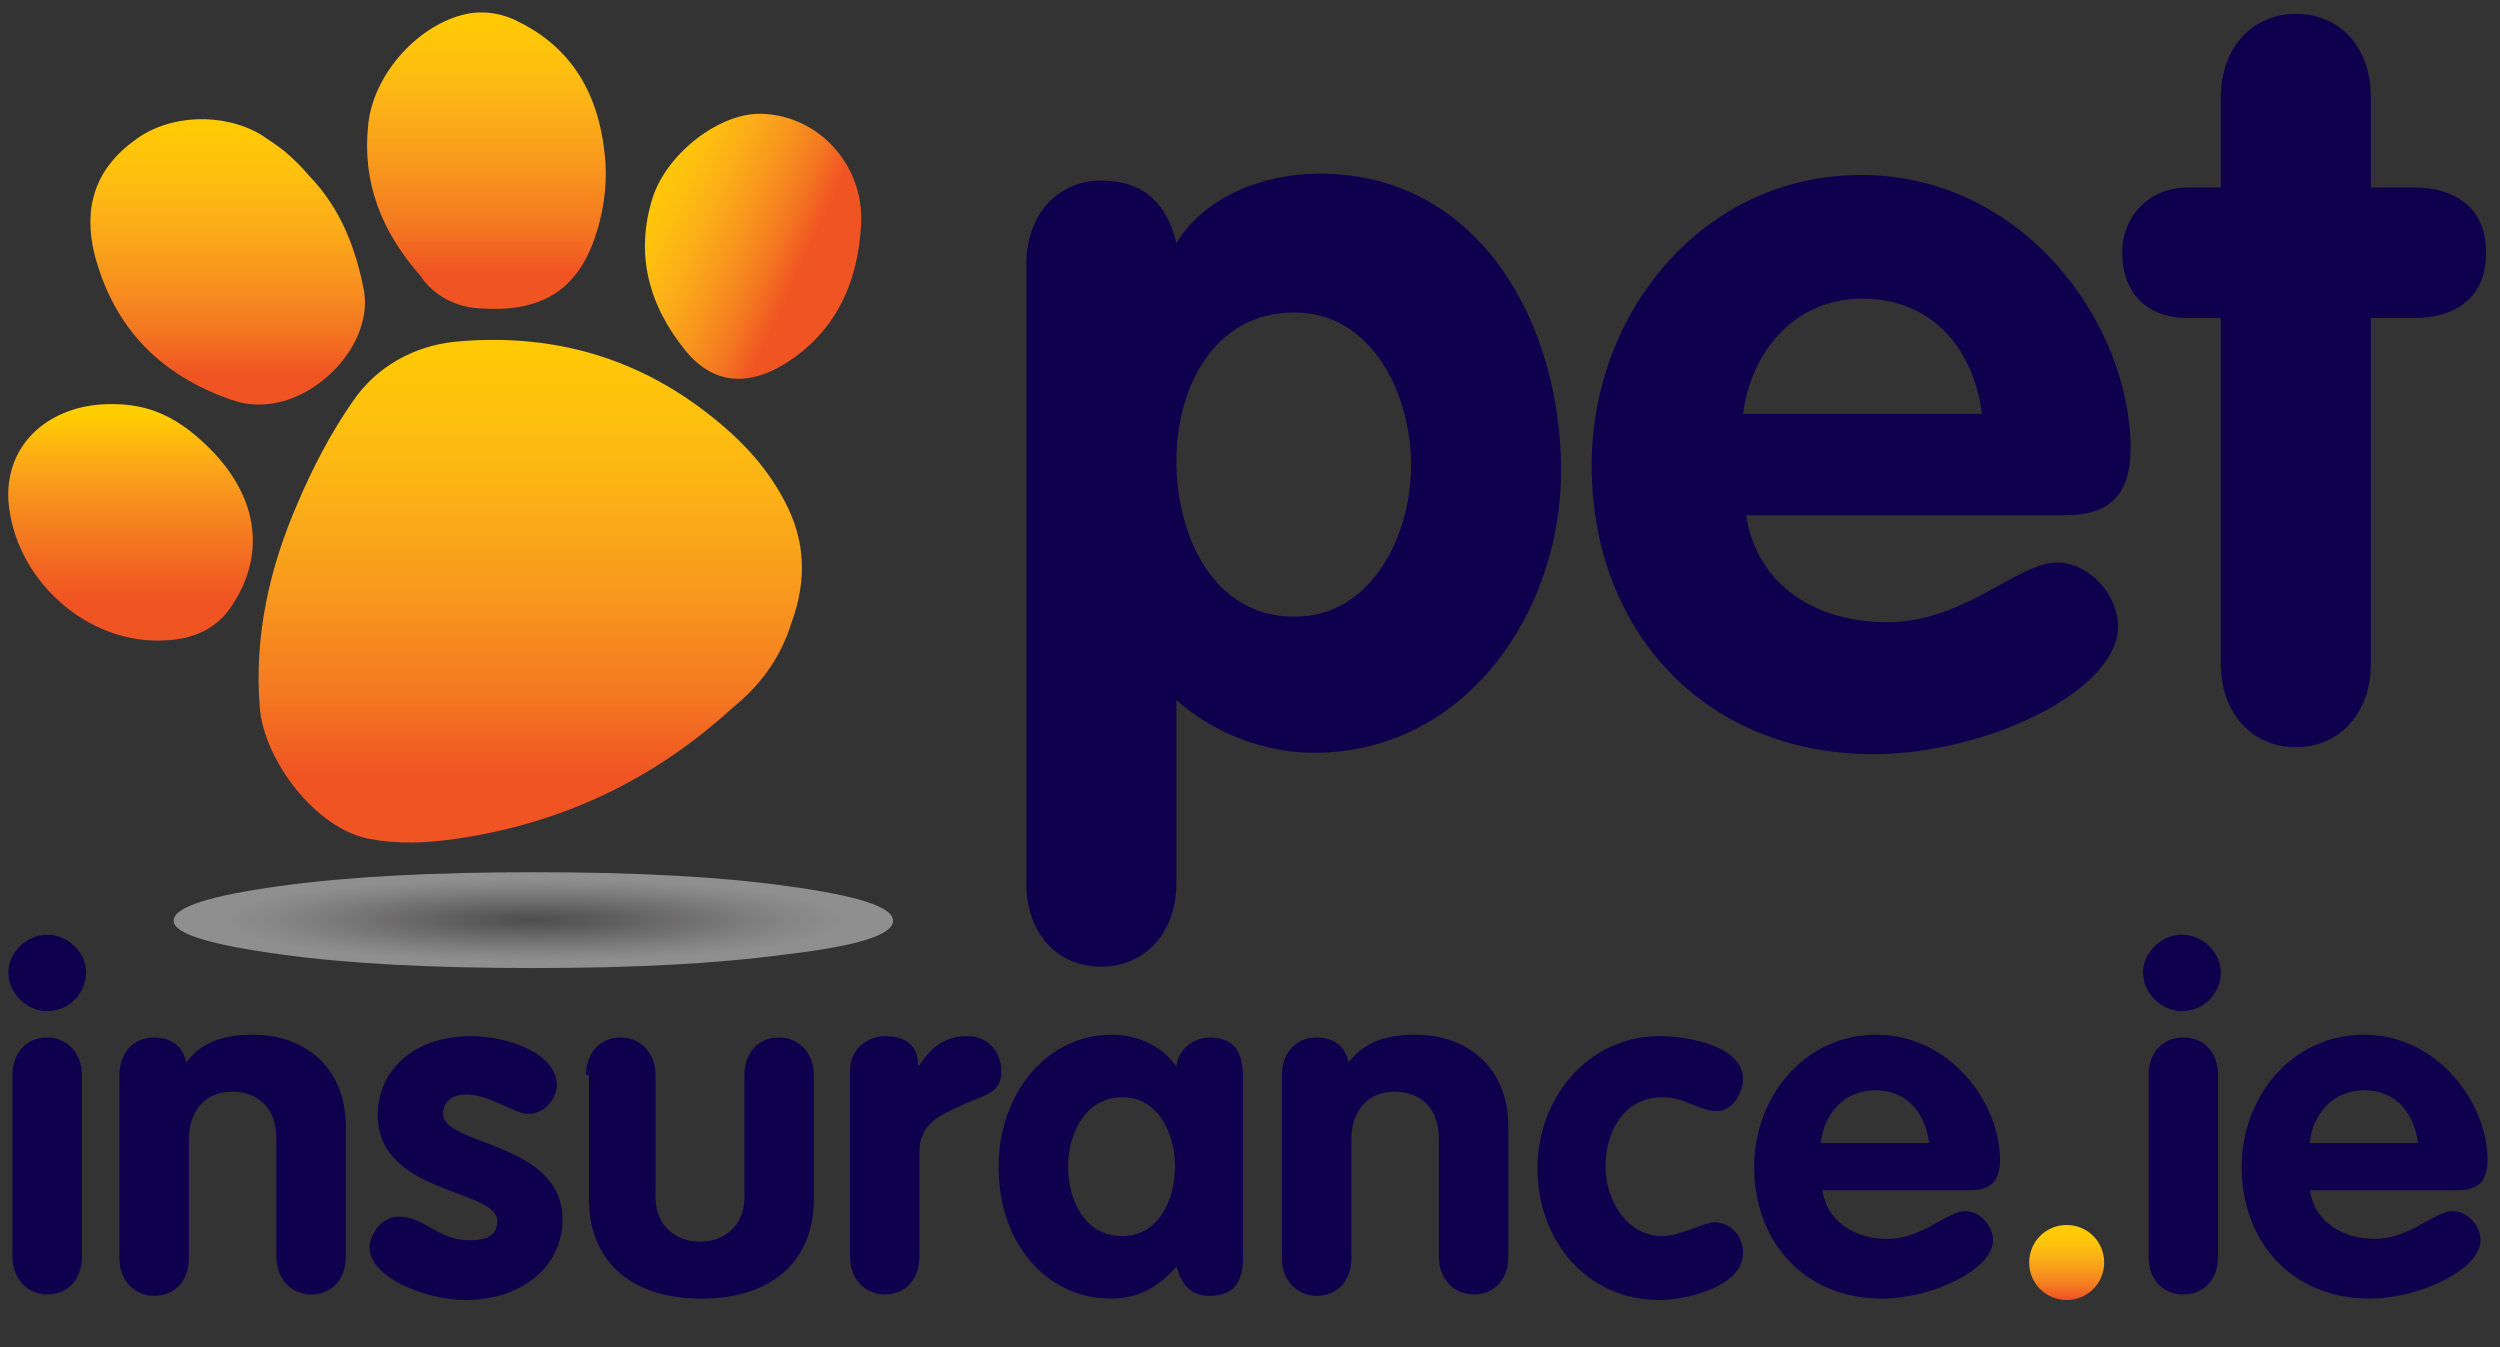
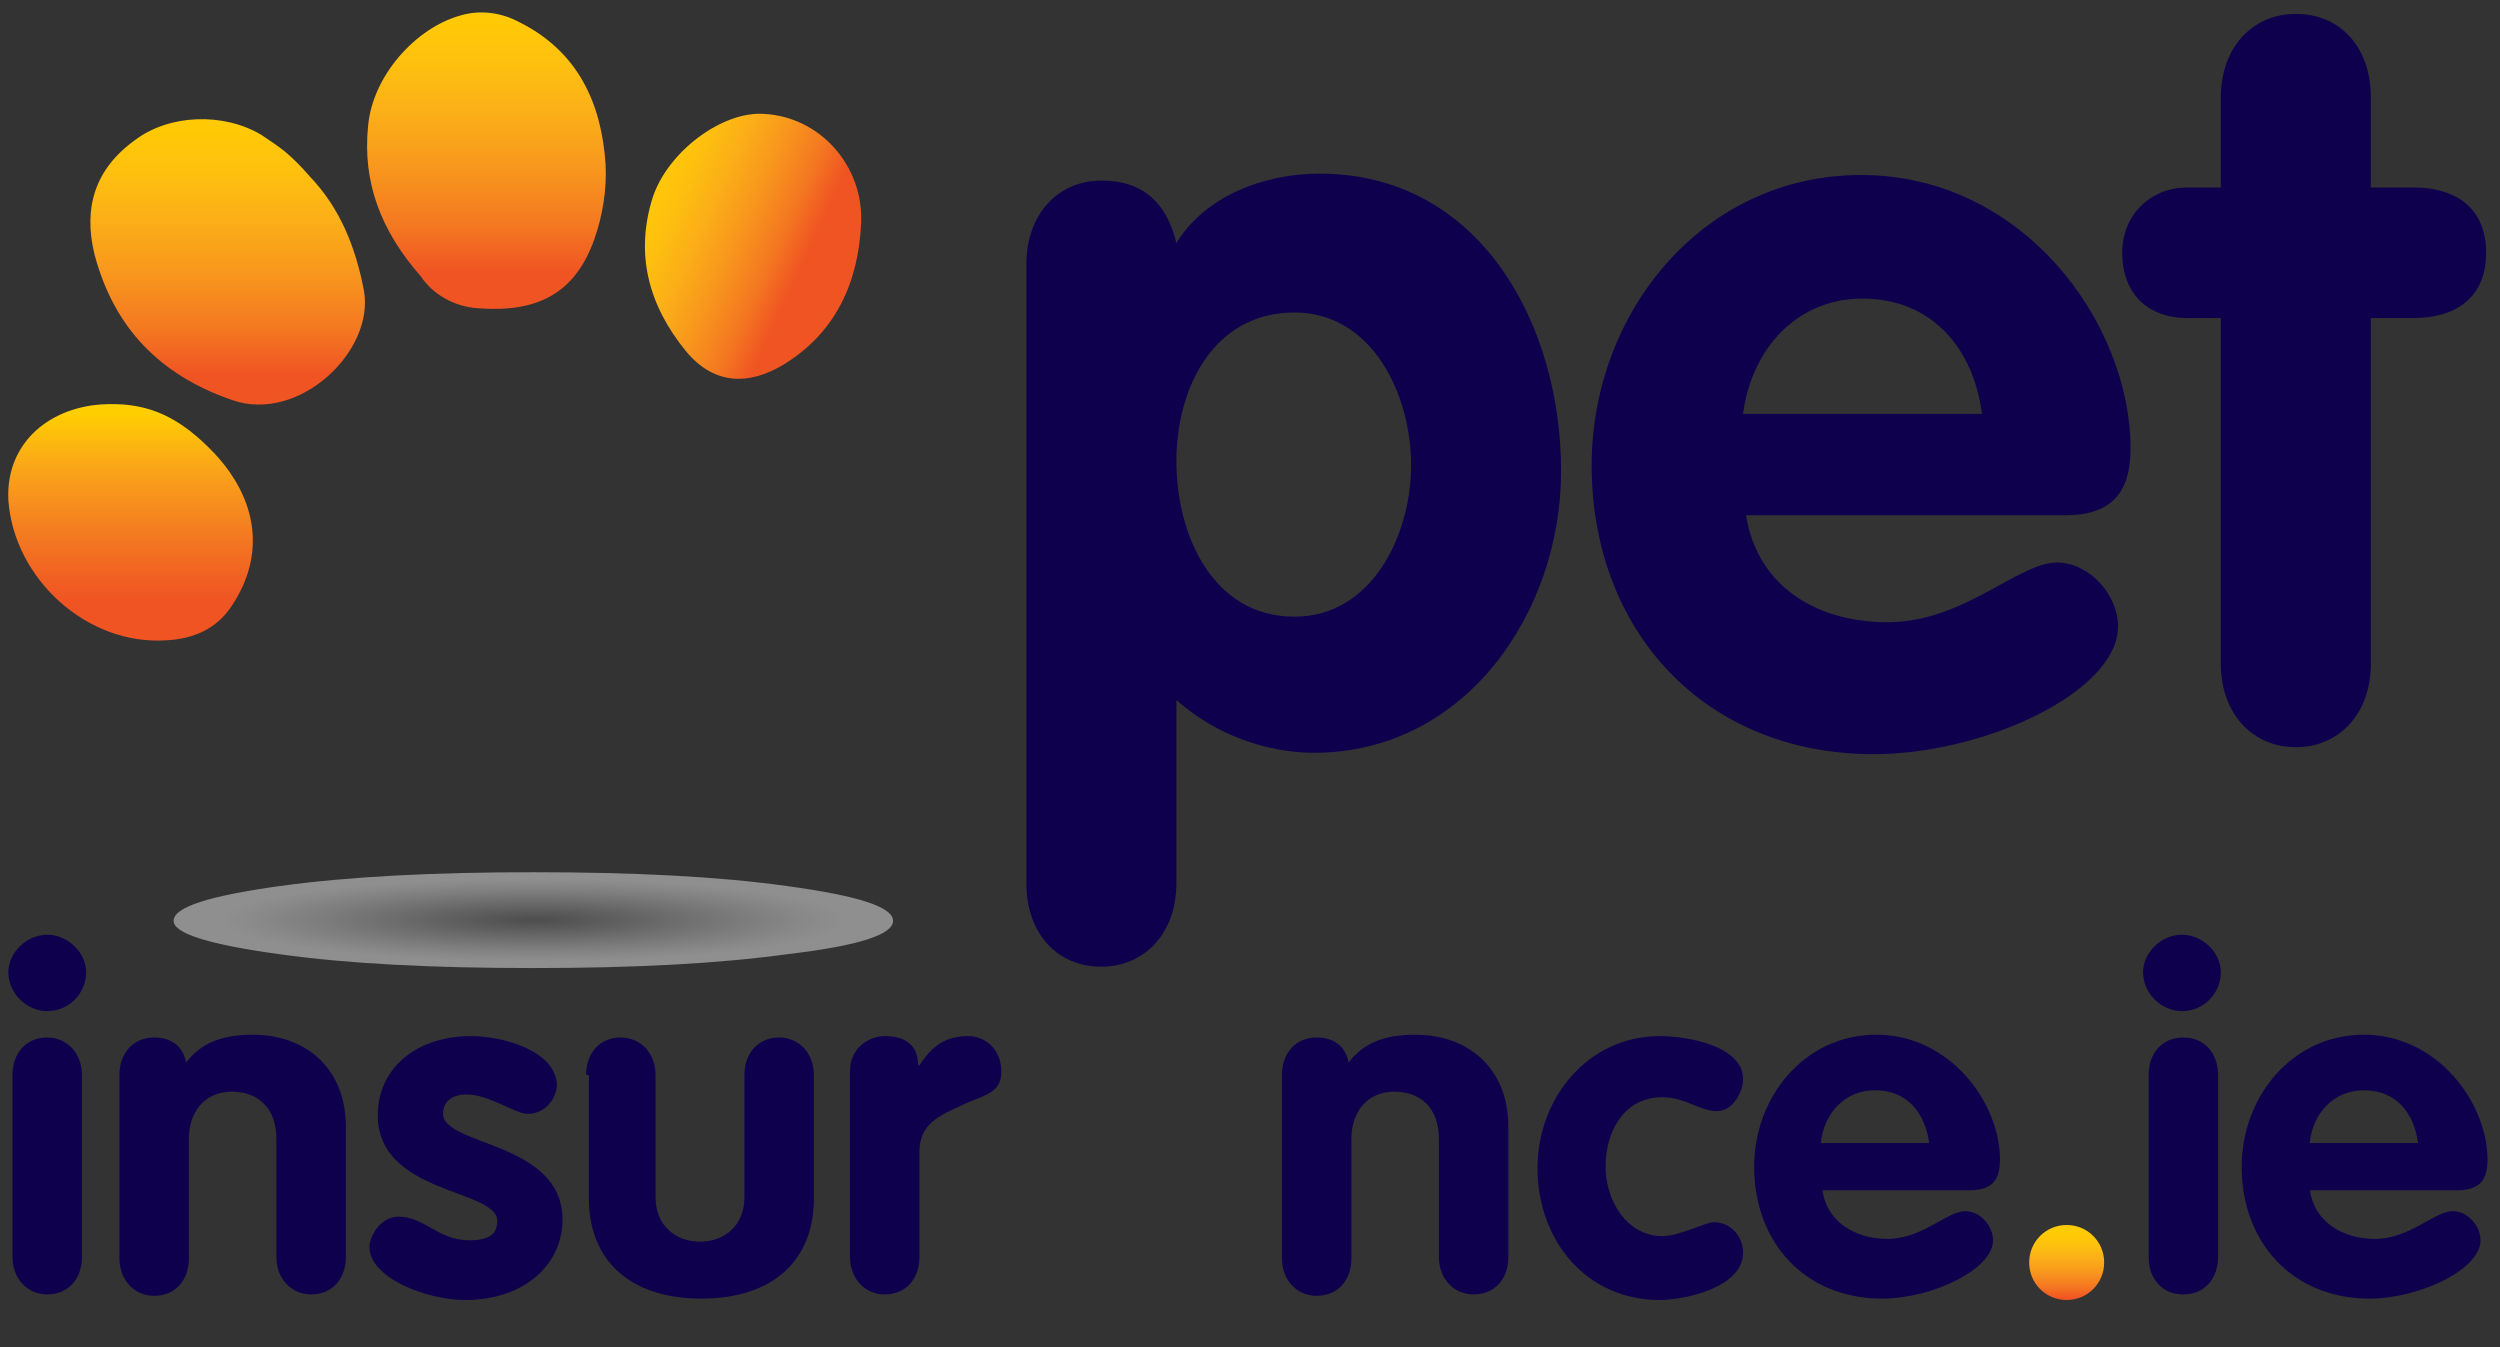
<svg xmlns="http://www.w3.org/2000/svg" version="1.1" id="Layer_1" x="0px" y="0px" viewBox="0 0 180 97" style="enable-background:new 0 0 180 97;" xml:space="preserve">
  <rect x="0" y="0" width="180" height="97" fill="#333333" stroke="none" />
  <style type="text/css">
	.st0{opacity:0.45;fill:url(#SVGID_1_);}
	.st1{fill:url(#SVGID_2_);}
	.st2{fill:url(#SVGID_3_);}
	.st3{fill:url(#SVGID_4_);}
	.st4{fill:url(#SVGID_5_);}
	.st5{fill:url(#SVGID_6_);}
	.st6{fill:#0F004E;}
	.st7{fill:url(#SVGID_7_);}
</style>
  <g>
    <g>
      <g>
        <g>
          <radialGradient id="SVGID_1_" cx="4755.129" cy="-8220.157" r="298.344" gradientTransform="matrix(8.701526e-02 0 0 -1.163443e-02 -375.327 -29.395)" gradientUnits="userSpaceOnUse">
            <stop offset="0" style="stop-color:#6C6D70" />
            <stop offset="0.189" style="stop-color:#908E90" />
            <stop offset="0.402" style="stop-color:#B8B5B7" />
            <stop offset="0.592" style="stop-color:#D9D8D8" />
            <stop offset="0.751" style="stop-color:#F2F1F1" />
            <stop offset="0.86" style="stop-color:#FFFFFF" />
          </radialGradient>
          <path class="st0" d="M20.1,63.8c5.1-0.7,11.2-1,18.3-1c7.2,0,13.3,0.3,18.3,1c5.1,0.7,7.6,1.5,7.6,2.5c0,1-2.5,1.8-7.6,2.4      c-5.1,0.7-11.2,1-18.3,1c-7.2,0-13.3-0.3-18.3-1c-5.1-0.7-7.6-1.5-7.6-2.4C12.5,65.3,15.1,64.5,20.1,63.8z" />
          <g>
            <g>
              <linearGradient id="SVGID_2_" gradientUnits="userSpaceOnUse" x1="38.268" y1="55.86" x2="38.268" y2="19.756">
                <stop offset="0" style="stop-color:#F05423" />
                <stop offset="0.162" style="stop-color:#F47821" />
                <stop offset="0.351" style="stop-color:#F8961D" />
                <stop offset="0.534" style="stop-color:#FBAE18" />
                <stop offset="0.707" style="stop-color:#FEC00F" />
                <stop offset="0.867" style="stop-color:#FFCA05" />
                <stop offset="1" style="stop-color:#FFCE01" />
              </linearGradient>
-               <path class="st1" d="M52.7,51c-5.7,5.2-12.3,8.3-19.9,9.4c-2.1,0.3-4.1,0.4-6.2,0c-3.8-0.7-7.6-5.6-7.9-9.5        c-0.4-5.1,0.7-10,2.7-14.6c1.1-2.6,2.4-5.1,4-7.4c1.7-2.5,4.4-4,7.4-4.3c6.5-0.6,12.5,0.9,17.8,4.9c2.4,1.8,4.5,3.9,5.9,6.6        c1.5,2.8,1.6,5.7,0.5,8.7C56.2,47.4,54.7,49.4,52.7,51z" />
            </g>
            <linearGradient id="SVGID_3_" gradientUnits="userSpaceOnUse" x1="16.445" y1="26.985" x2="16.445" y2="6.44">
              <stop offset="0" style="stop-color:#F05423" />
              <stop offset="0.162" style="stop-color:#F47821" />
              <stop offset="0.351" style="stop-color:#F8961D" />
              <stop offset="0.534" style="stop-color:#FBAE18" />
              <stop offset="0.707" style="stop-color:#FEC00F" />
              <stop offset="0.867" style="stop-color:#FFCA05" />
              <stop offset="1" style="stop-color:#FFCE01" />
            </linearGradient>
            <path class="st2" d="M20.5,10.9c-0.5-0.4-1.1-0.8-1.7-1.2c-2.7-1.6-6.6-1.5-9.1,0.4C6.8,12.2,6,15,6.8,18.3       c1.4,5.3,4.7,8.7,9.9,10.5c4.8,1.7,10.3-3.5,9.5-7.9c-0.6-3.1-1.7-5.9-3.9-8.2C21.7,12,21.1,11.4,20.5,10.9z" />
            <linearGradient id="SVGID_4_" gradientUnits="userSpaceOnUse" x1="34.987" y1="19.682" x2="34.987" y2="-1.556">
              <stop offset="0" style="stop-color:#F05423" />
              <stop offset="0.162" style="stop-color:#F47821" />
              <stop offset="0.351" style="stop-color:#F8961D" />
              <stop offset="0.534" style="stop-color:#FBAE18" />
              <stop offset="0.707" style="stop-color:#FEC00F" />
              <stop offset="0.867" style="stop-color:#FFCA05" />
              <stop offset="1" style="stop-color:#FFCE01" />
            </linearGradient>
            <path class="st3" d="M34.5,22.2c4.1,0.3,6.9-1,8.3-5c0.6-1.7,0.9-3.6,0.8-5.4c-0.3-4.4-2-8.1-6.2-10.2       c-1.3-0.7-2.8-0.9-4.2-0.5c-3.3,0.9-6.4,4.4-6.7,8c-0.4,4,0.9,7.5,3.8,10.8C31.1,21.1,32.6,22.1,34.5,22.2z" />
            <g>
              <linearGradient id="SVGID_5_" gradientUnits="userSpaceOnUse" x1="9.394" y1="43.364" x2="9.394" y2="29.79">
                <stop offset="0" style="stop-color:#F05423" />
                <stop offset="0.13" style="stop-color:#F16022" />
                <stop offset="0.374" style="stop-color:#F47C20" />
                <stop offset="0.703" style="stop-color:#FAA41A" />
                <stop offset="1" style="stop-color:#FFCE01" />
              </linearGradient>
              <path class="st4" d="M7.7,29.1c-4,0.1-7.3,2.7-7.1,6.9C1,41.7,6.3,46.5,12,46.1c1.9-0.1,3.6-0.8,4.7-2.5        c2.4-3.6,1.9-7.6-1.3-11C13,30.1,10.8,29,7.7,29.1z" />
            </g>
            <g>
              <linearGradient id="SVGID_6_" gradientUnits="userSpaceOnUse" x1="44.605" y1="13.272" x2="57.673" y2="19.297">
                <stop offset="0" style="stop-color:#FFCE01" />
                <stop offset="0.133" style="stop-color:#FFCA05" />
                <stop offset="0.293" style="stop-color:#FEC00F" />
                <stop offset="0.466" style="stop-color:#FBAE18" />
                <stop offset="0.649" style="stop-color:#F8961D" />
                <stop offset="0.838" style="stop-color:#F47821" />
                <stop offset="1" style="stop-color:#F05423" />
              </linearGradient>
              <path class="st5" d="M56.5,26.2c3.7-2.3,5.3-5.9,5.5-10.1c0.2-4.2-3-7.7-7-7.9c-3-0.2-6.9,2.7-8,6c-1.3,4.1-0.3,7.8,2.4,11.1        C51.4,27.7,53.9,27.8,56.5,26.2z" />
            </g>
          </g>
        </g>
        <g>
          <path class="st6" d="M73.9,19c0-3.6,2.3-6,5.4-6c3,0,4.7,1.6,5.4,4.5c2-3.3,6.2-5,10.3-5c11.6,0,17.4,10.9,17.4,21.4      c0,10.2-6.9,20.3-17.8,20.3c-3.4,0-7.1-1.3-9.9-3.8v13.2c0,3.6-2.3,6-5.4,6c-3.2,0-5.4-2.4-5.4-6V19z M93.2,44.4      c5.6,0,8.4-5.9,8.4-10.9c0-5.1-2.8-11-8.4-11c-5.8,0-8.5,5.4-8.5,10.7S87.3,44.4,93.2,44.4z" />
          <path class="st6" d="M125.7,37c0.8,5.3,5.2,7.8,10.2,7.8c5.5,0,9.4-4.3,12.2-4.3c2.3,0,4.4,2.3,4.4,4.6c0,4.7-9.6,9.2-17.6,9.2      c-12.2,0-20.3-8.9-20.3-20.8c0-11,8-20.9,19.4-20.9c11.7,0,19.4,10.7,19.4,19.7c0,3.2-1.4,4.8-4.7,4.8H125.7z M142.7,29.8      c-0.6-4.7-3.6-8.3-8.6-8.3c-4.8,0-8,3.7-8.6,8.3H142.7z" />
          <path class="st6" d="M159.9,22.9h-2.4c-2.9,0-4.7-1.8-4.7-4.7c0-2.7,2-4.7,4.7-4.7h2.4V7c0-3.6,2.3-6,5.4-6c3.2,0,5.4,2.4,5.4,6      v6.5h3.1c2.8,0,5.2,1.3,5.2,4.7c0,3.4-2.4,4.7-5.2,4.7h-3.1v24.9c0,3.6-2.3,6-5.4,6c-3.1,0-5.4-2.4-5.4-6V22.9z" />
        </g>
        <g>
          <path class="st6" d="M6.2,70c0,1.5-1.2,2.8-2.8,2.8c-1.5,0-2.8-1.3-2.8-2.8c0-1.4,1.3-2.7,2.8-2.7C4.9,67.3,6.2,68.6,6.2,70z       M0.9,77.4c0-1.6,1-2.7,2.5-2.7c1.4,0,2.5,1.1,2.5,2.7v13.1c0,1.6-1,2.7-2.5,2.7c-1.4,0-2.5-1.1-2.5-2.7V77.4z" />
          <path class="st6" d="M8.6,77.4c0-1.6,1-2.7,2.5-2.7c1.3,0,2.1,0.7,2.3,1.8c1-1.3,2.4-2,4.8-2c3.9,0,6.7,2.5,6.7,6.6v9.4      c0,1.6-1,2.7-2.5,2.7c-1.4,0-2.5-1.1-2.5-2.7V82c0-2.3-1.4-3.4-3.2-3.4c-2,0-3.1,1.5-3.1,3.4v8.6c0,1.6-1,2.7-2.5,2.7      c-1.4,0-2.5-1.1-2.5-2.7V77.4z" />
          <path class="st6" d="M38,80.2c-0.9,0-2.8-1.4-4.4-1.4c-0.9,0-1.7,0.4-1.7,1.4c0,2.3,8.6,2,8.6,7.6c0,3.3-2.8,5.8-7,5.8      c-2.8,0-6.9-1.6-6.9-3.8c0-0.8,0.8-2.2,2.1-2.2c1.9,0,2.8,1.7,5.1,1.7c1.5,0,2-0.5,2-1.4c0-2.3-8.6-1.9-8.6-7.6      c0-3.4,2.8-5.7,6.7-5.7c2.4,0,6.2,1.1,6.2,3.6C40,79.2,39.2,80.2,38,80.2z" />
          <path class="st6" d="M42.2,77.4c0-1.6,1-2.7,2.5-2.7c1.4,0,2.5,1.1,2.5,2.7v8.8c0,2.1,1.5,3.2,3.2,3.2s3.2-1.1,3.2-3.2v-8.8      c0-1.6,1-2.7,2.5-2.7c1.4,0,2.5,1.1,2.5,2.7v8.9c0,4.4-2.9,7.2-8.1,7.2c-5.2,0-8.1-2.8-8.1-7.2V77.4z" />
          <path class="st6" d="M61.2,77.1c0-1.6,1.3-2.5,2.5-2.5c1.3,0,2.4,0.5,2.4,2.1h0.1c0.9-1.4,1.9-2.1,3.5-2.1      c1.2,0,2.4,0.9,2.4,2.6c0,1.6-1.5,1.7-2.9,2.4c-1.5,0.7-3,1.3-3,3.3v7.6c0,1.6-1,2.7-2.5,2.7c-1.4,0-2.5-1.1-2.5-2.7V77.1z" />
-           <path class="st6" d="M89.5,90.1c0,1.3,0,3.2-2.4,3.2c-1.4,0-2-0.8-2.4-2.1c-1.3,1.5-2.8,2.3-4.7,2.3c-4.6,0-8.1-3.9-8.1-9.5      c0-5.4,3.6-9.5,8.1-9.5c1.8,0,3.6,0.7,4.7,2.3c0.1-1.2,1.2-2.1,2.4-2.1c2.4,0,2.4,2,2.4,3.2V90.1z M80.8,89c2.6,0,3.8-2.6,3.8-5      c0-2.4-1.2-5-3.8-5c-2.7,0-3.9,2.7-3.9,5C76.9,86.4,78.1,89,80.8,89z" />
          <path class="st6" d="M92.3,77.4c0-1.6,1-2.7,2.5-2.7c1.3,0,2.1,0.7,2.3,1.8c1-1.3,2.4-2,4.8-2c3.9,0,6.7,2.5,6.7,6.6v9.4      c0,1.6-1,2.7-2.5,2.7c-1.4,0-2.5-1.1-2.5-2.7V82c0-2.3-1.4-3.4-3.2-3.4c-2,0-3.1,1.5-3.1,3.4v8.6c0,1.6-1,2.7-2.5,2.7      c-1.4,0-2.5-1.1-2.5-2.7V77.4z" />
          <path class="st6" d="M123.6,80c-1.2,0-2.3-1-3.9-1c-2.8,0-4.1,2.5-4.1,5c0,2.4,1.5,5,4.1,5c1.2,0,3.1-1,3.7-1      c1.2,0,2.1,1,2.1,2.2c0,2.5-4.2,3.4-6,3.4c-5.3,0-8.8-4.3-8.8-9.5c0-5,3.6-9.5,8.8-9.5c2,0,6,0.7,6,3.1      C125.5,78.6,124.8,80,123.6,80z" />
          <path class="st6" d="M131.2,85.6c0.3,2.4,2.4,3.6,4.7,3.6c2.5,0,4.3-2,5.6-2c1.1,0,2,1.1,2,2.1c0,2.1-4.4,4.2-8,4.2      c-5.5,0-9.2-4-9.2-9.5c0-5,3.6-9.5,8.8-9.5c5.3,0,8.9,4.9,8.9,9c0,1.5-0.6,2.2-2.2,2.2H131.2z M138.9,82.3      c-0.3-2.2-1.6-3.8-3.9-3.8c-2.2,0-3.7,1.7-3.9,3.8H138.9z" />
          <g>
            <linearGradient id="SVGID_7_" gradientUnits="userSpaceOnUse" x1="148.776" y1="93.501" x2="148.776" y2="88.165">
              <stop offset="0" style="stop-color:#F05423" />
              <stop offset="0.162" style="stop-color:#F47821" />
              <stop offset="0.351" style="stop-color:#F8961D" />
              <stop offset="0.534" style="stop-color:#FBAE18" />
              <stop offset="0.707" style="stop-color:#FEC00F" />
              <stop offset="0.867" style="stop-color:#FFCA05" />
              <stop offset="1" style="stop-color:#FFCE01" />
            </linearGradient>
            <path class="st7" d="M148.8,88.2c1.5,0,2.7,1.2,2.7,2.7c0,1.5-1.2,2.7-2.7,2.7c-1.5,0-2.7-1.2-2.7-2.7       C146.1,89.4,147.3,88.2,148.8,88.2z" />
          </g>
          <path class="st6" d="M159.9,70c0,1.5-1.2,2.8-2.8,2.8c-1.5,0-2.8-1.3-2.8-2.8c0-1.4,1.3-2.7,2.8-2.7      C158.6,67.3,159.9,68.6,159.9,70z M154.7,77.4c0-1.6,1-2.7,2.5-2.7s2.5,1.1,2.5,2.7v13.1c0,1.6-1,2.7-2.5,2.7s-2.5-1.1-2.5-2.7      V77.4z" />
          <path class="st6" d="M166.3,85.6c0.3,2.4,2.4,3.6,4.7,3.6c2.5,0,4.3-2,5.6-2c1.1,0,2,1.1,2,2.1c0,2.1-4.4,4.2-8,4.2      c-5.5,0-9.2-4-9.2-9.5c0-5,3.6-9.5,8.8-9.5c5.3,0,8.9,4.9,8.9,9c0,1.5-0.6,2.2-2.2,2.2H166.3z M174.1,82.3      c-0.3-2.2-1.6-3.8-3.9-3.8c-2.2,0-3.7,1.7-3.9,3.8H174.1z" />
        </g>
      </g>
    </g>
  </g>
</svg>